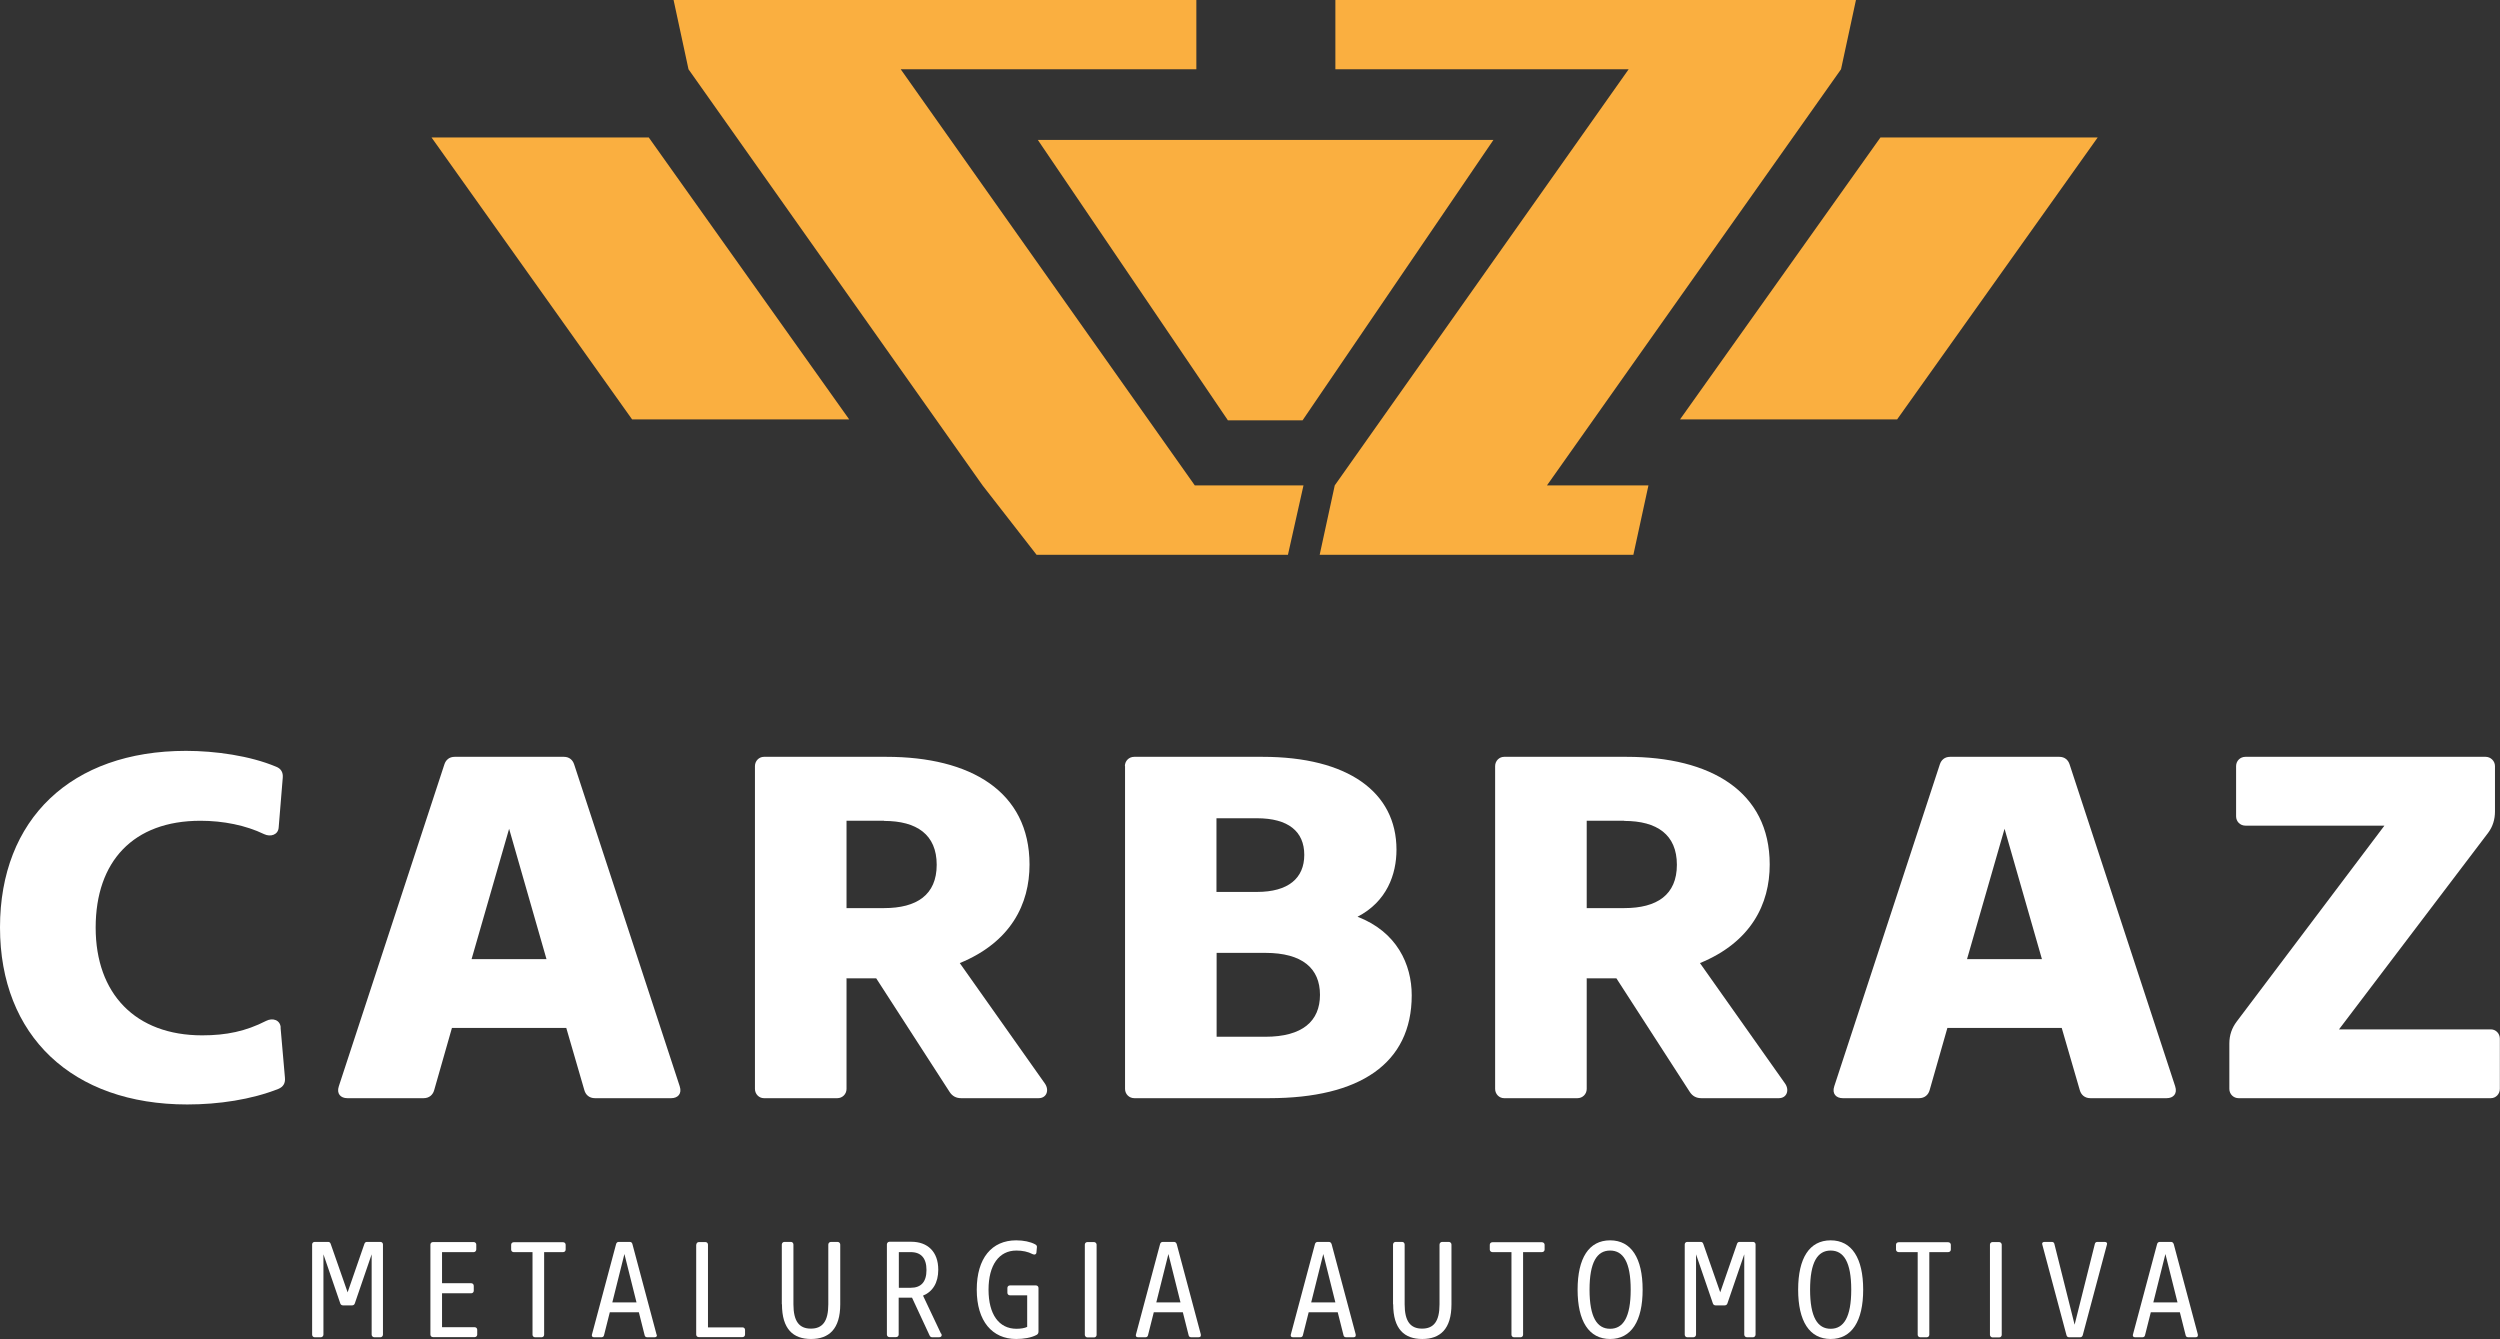
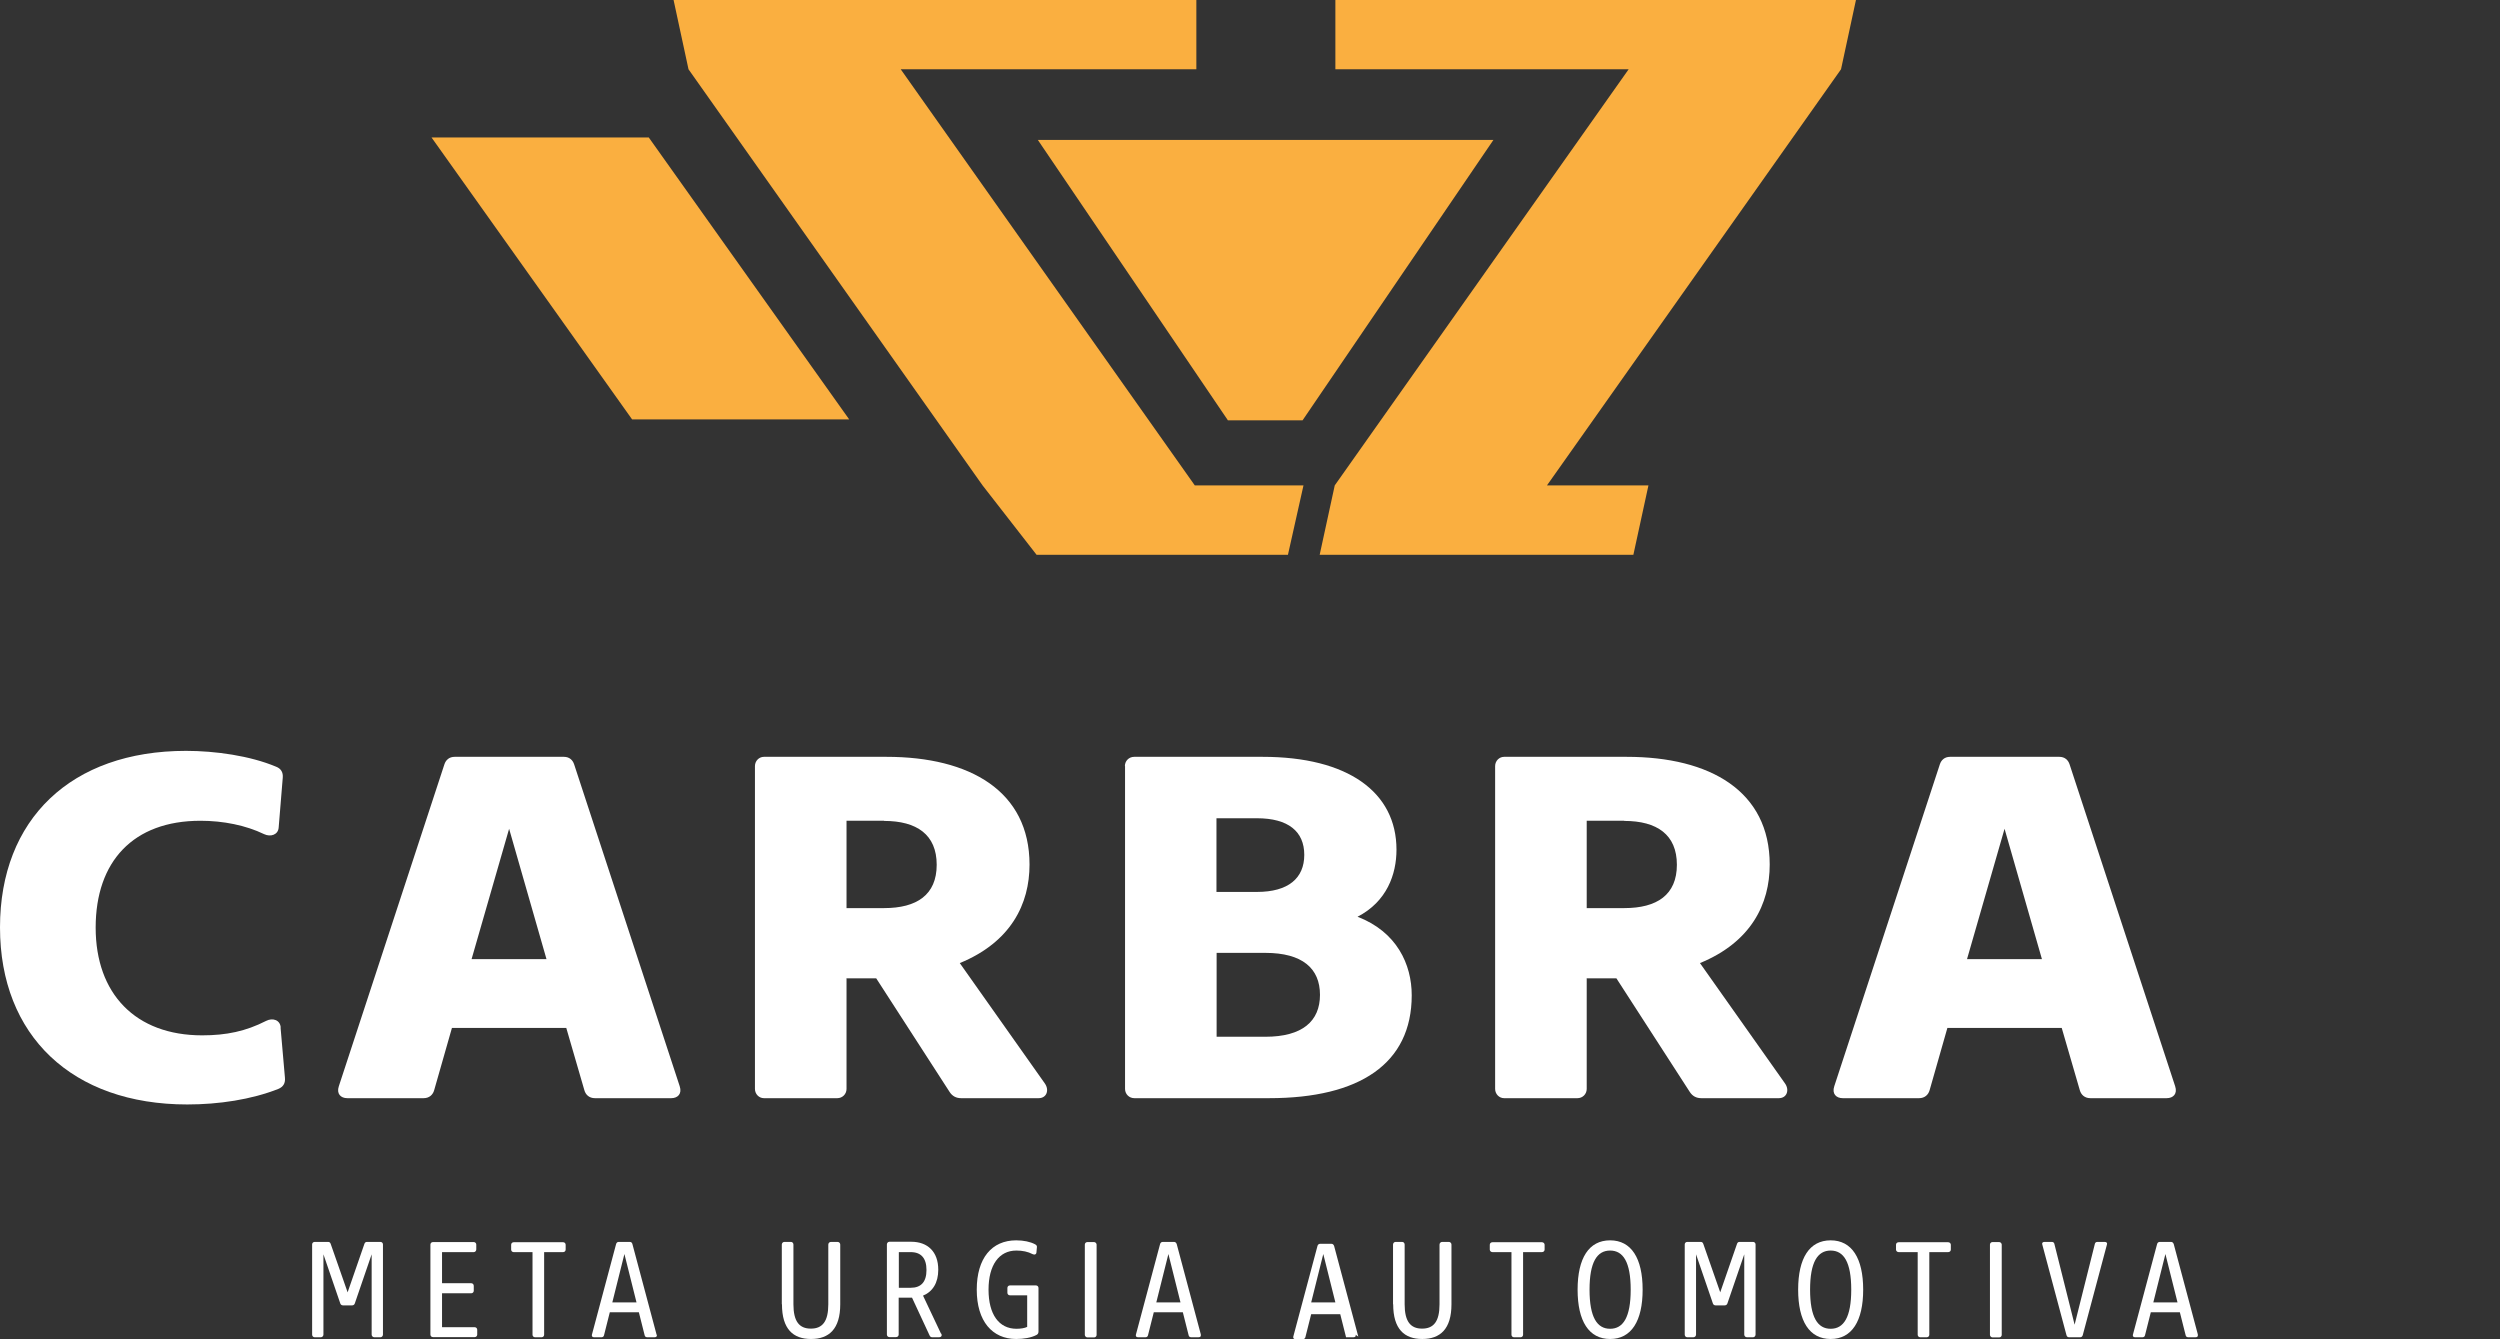
<svg xmlns="http://www.w3.org/2000/svg" id="b" viewBox="0 0 159.15 85.24">
  <rect x="0" y="0" width="159.15" height="85.24" fill="#333333" stroke="none" />
  <defs>
    <style>.d{fill:#faaf40;}.d,.e{stroke-width:0px;}.e{fill:#fff;}</style>
  </defs>
  <g id="c">
    <path class="e" d="M17.86,65.41l.28,3.21c.03.34-.11.57-.42.7-1.72.68-3.8.99-5.8.99-7.33,0-11.92-4.38-11.92-11.27s4.53-11.24,11.84-11.24c1.86,0,4.08.31,5.74,1.01.31.12.45.36.42.7l-.26,3.17c-.03.46-.51.62-.93.42-1.16-.56-2.59-.85-4.05-.85-4.28,0-6.67,2.59-6.67,6.8s2.53,6.86,6.78,6.86c1.54,0,2.78-.26,4.07-.92.43-.22.9-.05.93.42" />
    <path class="e" d="M35.9,48.18c.34,0,.56.2.65.48l6.72,20.49c.16.48-.12.76-.54.76h-4.86c-.36,0-.59-.22-.67-.51l-1.15-3.96h-7.28l-1.13,3.96c-.08.29-.31.51-.67.51h-4.86c-.42,0-.7-.28-.54-.76l6.72-20.49c.09-.28.31-.48.65-.48h6.95ZM30.03,61.06h4.76l-2.38-8.3-2.39,8.3Z" />
    <path class="e" d="M53.89,62.27v7.05c0,.33-.26.59-.59.59h-4.67c-.31,0-.57-.26-.57-.59v-20.55c0-.33.26-.59.57-.59h7.81c5.32,0,9.1,2.19,9.1,6.86,0,2.51-1.18,4.93-4.44,6.27l5.42,7.67c.29.42.11.93-.4.93h-4.93c-.31,0-.56-.12-.74-.4l-4.67-7.23h-1.86ZM56.28,52.25h-2.39v5.56h2.39c2.08,0,3.35-.84,3.35-2.76s-1.27-2.79-3.35-2.79" />
    <path class="e" d="M71.61,48.77c0-.33.26-.59.59-.59h8.19c5.39,0,8.51,2.23,8.51,5.91,0,1.58-.62,3.31-2.48,4.27,2.5.96,3.45,3.03,3.45,5,0,4.35-3.31,6.55-9.08,6.55h-8.58c-.33,0-.59-.26-.59-.59v-20.55ZM80.02,52.09h-2.58v4.69h2.58c1.99,0,3.01-.87,3.01-2.36s-1.02-2.33-3.01-2.33M80.55,60.66h-3.1v5.34h3.1c2.36,0,3.48-.99,3.48-2.67s-1.12-2.67-3.48-2.67" />
    <path class="e" d="M101.01,62.27v7.05c0,.33-.26.59-.59.59h-4.67c-.31,0-.57-.26-.57-.59v-20.55c0-.33.26-.59.57-.59h7.81c5.32,0,9.1,2.19,9.1,6.86,0,2.51-1.18,4.93-4.44,6.27l5.42,7.67c.29.42.11.93-.4.93h-4.93c-.31,0-.56-.12-.74-.4l-4.67-7.23h-1.86ZM103.4,52.25h-2.39v5.56h2.39c2.08,0,3.35-.84,3.35-2.76s-1.27-2.79-3.35-2.79" />
    <path class="e" d="M131.1,48.18c.34,0,.56.2.65.48l6.72,20.49c.16.48-.12.76-.54.76h-4.86c-.36,0-.59-.22-.67-.51l-1.15-3.96h-7.28l-1.13,3.96c-.08.29-.31.51-.67.51h-4.86c-.42,0-.7-.28-.54-.76l6.72-20.49c.09-.28.31-.48.65-.48h6.95ZM125.23,61.06h4.76l-2.38-8.3-2.39,8.3Z" />
-     <path class="e" d="M151.79,52.56h-8.85c-.33,0-.59-.26-.59-.59v-3.2c0-.33.26-.59.59-.59h15.3c.31,0,.59.26.59.59v2.89c0,.5-.14.96-.43,1.35l-9.5,12.52h9.67c.31,0,.57.26.57.59v3.2c0,.33-.26.59-.57.59h-16.06c-.33,0-.59-.26-.59-.59v-2.89c0-.53.16-.99.47-1.4l9.41-12.48Z" />
    <polygon class="d" points="27.47 8.75 40.24 26.7 54.06 26.7 41.3 8.75 27.47 8.75" />
-     <polygon class="d" points="133.54 8.75 120.77 26.7 106.95 26.7 119.71 8.75 133.54 8.75" />
    <polygon class="d" points="66.07 8.91 78.17 26.76 82.92 26.76 95.07 8.91 66.07 8.91" />
    <polygon class="d" points="57.34 4.41 76.16 4.41 76.16 0 42.88 0 43.83 4.41 62.55 30.9 65.99 35.32 74.73 35.32 77.01 35.32 81.99 35.32 82.98 30.9 76.06 30.9 57.34 4.41" />
    <polygon class="d" points="117.2 4.41 118.15 0 93.07 0 91.5 0 85.01 0 85.01 4.41 90.55 4.41 94.03 4.41 103.68 4.41 84.97 30.9 84.01 35.32 103.98 35.32 104.94 30.9 98.48 30.9 117.2 4.41" />
    <path class="e" d="M21.83,83.1c-.09,0-.15-.06-.17-.13l-1.07-3.12v5.11c0,.09-.07.17-.17.17h-.39c-.09,0-.16-.07-.16-.17v-5.74c0-.09.07-.16.16-.16h.86c.08,0,.13.04.16.12l1.08,3.09,1.07-3.09c.03-.08.08-.12.16-.12h.86c.09,0,.16.07.16.16v5.74c0,.09-.07.17-.16.17h-.39c-.09,0-.17-.07-.17-.17v-5.11l-1.07,3.12c-.02.07-.08.13-.17.13h-.61Z" />
    <path class="e" d="M27.4,79.23c0-.09.07-.16.16-.16h2.6c.09,0,.16.07.16.16v.31c0,.09-.07.17-.16.17h-2.02v1.98h1.86c.09,0,.16.07.16.17v.31c0,.09-.07.16-.16.16h-1.86v2.16h2.08c.09,0,.16.07.16.16v.31c0,.09-.07.16-.16.16h-2.66c-.09,0-.16-.07-.16-.16v-5.74Z" />
    <path class="e" d="M33.9,79.71h-1.2c-.09,0-.16-.07-.16-.16v-.31c0-.09.07-.16.16-.16h3.15c.09,0,.16.07.16.16v.31c0,.09-.07.16-.16.16h-1.21v5.26c0,.09-.07.16-.16.16h-.42c-.09,0-.16-.07-.16-.16v-5.26Z" />
    <path class="e" d="M41.81,84.97c.03.1-.03.16-.14.16h-.47c-.08,0-.14-.04-.16-.12l-.37-1.47h-1.85l-.37,1.47c-.02.07-.07.12-.16.12h-.47c-.11,0-.16-.06-.14-.16l1.54-5.77c.02-.08.08-.14.16-.14h.72c.09,0,.14.06.16.14l1.54,5.77ZM38.98,82.91h1.54l-.77-3.08-.77,3.08Z" />
-     <path class="e" d="M44.33,79.23c0-.09.07-.16.16-.16h.42c.09,0,.16.07.16.16v5.27h2.2c.09,0,.16.07.16.16v.3c0,.09-.07.16-.16.16h-2.79c-.09,0-.16-.07-.16-.16v-5.74Z" />
    <path class="e" d="M49.77,83.03v-3.8c0-.09.07-.17.16-.17h.42c.09,0,.16.07.16.17v3.8c0,1.09.37,1.55,1.11,1.55s1.11-.46,1.11-1.55v-3.8c0-.09.07-.17.17-.17h.42c.09,0,.17.07.17.17v3.8c0,1.58-.72,2.21-1.86,2.21s-1.85-.63-1.85-2.21" />
    <path class="e" d="M59.92,84.9c.07.13,0,.23-.15.23h-.42c-.08,0-.13-.03-.17-.11l-1.12-2.41h-.85v2.35c0,.09-.07.16-.17.16h-.42c-.09,0-.16-.07-.16-.16v-5.74c0-.09.07-.17.16-.17h1.39c1.04,0,1.72.63,1.72,1.78,0,.84-.36,1.4-.97,1.65l1.14,2.41ZM57.22,81.98h.76c.66,0,1-.38,1-1.13s-.34-1.14-1-1.14h-.76v2.27Z" />
    <path class="e" d="M64.69,85.24c-1.52,0-2.51-1.13-2.51-3.14s.96-3.14,2.51-3.14c.47,0,.9.09,1.2.25.09.05.13.1.12.18l-.03.33c0,.13-.12.18-.24.12-.3-.16-.65-.23-1.04-.23-1.1,0-1.77.92-1.77,2.49s.66,2.49,1.78,2.49c.27,0,.52-.04.68-.12v-2.01h-1.1c-.09,0-.16-.07-.16-.16v-.31c0-.09.07-.16.16-.16h1.66c.09,0,.16.07.16.16v2.77c0,.1-.03.17-.12.22-.34.18-.82.26-1.3.26" />
    <rect class="e" x="69.06" y="79.07" width=".75" height="6.07" rx=".16" ry=".16" />
    <path class="e" d="M76.44,84.97c.03.1-.03.16-.14.16h-.47c-.08,0-.14-.04-.16-.12l-.37-1.47h-1.85l-.37,1.47c-.02.07-.07.12-.16.12h-.47c-.11,0-.16-.06-.14-.16l1.54-5.77c.02-.08.08-.14.17-.14h.72c.09,0,.14.06.17.14l1.54,5.77ZM73.61,82.91h1.54l-.77-3.08-.77,3.08Z" />
-     <path class="e" d="M86.3,84.97c.03.1-.03.16-.14.16h-.47c-.08,0-.14-.04-.16-.12l-.37-1.47h-1.85l-.37,1.47c-.02.07-.07.12-.16.12h-.47c-.11,0-.16-.06-.14-.16l1.54-5.77c.02-.08.08-.14.17-.14h.72c.09,0,.14.06.17.14l1.54,5.77ZM83.47,82.91h1.54l-.77-3.08-.77,3.08Z" />
+     <path class="e" d="M86.3,84.97c.03.1-.03.16-.14.16h-.47l-.37-1.47h-1.85l-.37,1.47c-.02.07-.07.12-.16.12h-.47c-.11,0-.16-.06-.14-.16l1.54-5.77c.02-.08.08-.14.17-.14h.72c.09,0,.14.06.17.14l1.54,5.77ZM83.47,82.91h1.54l-.77-3.08-.77,3.08Z" />
    <path class="e" d="M88.68,83.03v-3.8c0-.09.07-.17.16-.17h.42c.09,0,.16.07.16.17v3.8c0,1.09.37,1.55,1.11,1.55s1.11-.46,1.11-1.55v-3.8c0-.09.07-.17.17-.17h.42c.09,0,.17.07.17.17v3.8c0,1.58-.72,2.21-1.86,2.21s-1.85-.63-1.85-2.21" />
    <path class="e" d="M96.21,79.71h-1.2c-.09,0-.17-.07-.17-.16v-.31c0-.09.07-.16.17-.16h3.15c.09,0,.17.07.17.16v.31c0,.09-.07.16-.17.16h-1.2v5.26c0,.09-.07.16-.16.16h-.42c-.09,0-.16-.07-.16-.16v-5.26Z" />
    <path class="e" d="M102.5,85.24c-1.35,0-2.07-1.13-2.07-3.14s.72-3.14,2.07-3.14,2.07,1.14,2.07,3.14-.72,3.14-2.07,3.14M102.5,79.61c-.83,0-1.31.73-1.31,2.49s.48,2.49,1.31,2.49,1.31-.73,1.31-2.49-.48-2.49-1.31-2.49" />
    <path class="e" d="M109.21,83.1c-.09,0-.15-.06-.17-.13l-1.07-3.12v5.11c0,.09-.07.17-.17.17h-.39c-.09,0-.16-.07-.16-.17v-5.74c0-.09.07-.16.16-.16h.86c.08,0,.13.04.16.12l1.08,3.09,1.07-3.09c.03-.08.08-.12.16-.12h.86c.09,0,.16.07.16.16v5.74c0,.09-.07.17-.16.17h-.39c-.09,0-.17-.07-.17-.17v-5.11l-1.07,3.12c-.02.07-.08.13-.17.13h-.61Z" />
    <path class="e" d="M116.54,85.24c-1.35,0-2.07-1.13-2.07-3.14s.72-3.14,2.07-3.14,2.07,1.14,2.07,3.14-.72,3.14-2.07,3.14M116.54,79.61c-.83,0-1.31.73-1.31,2.49s.48,2.49,1.31,2.49,1.31-.73,1.31-2.49-.48-2.49-1.31-2.49" />
    <path class="e" d="M122.07,79.71h-1.2c-.09,0-.17-.07-.17-.16v-.31c0-.09.07-.16.17-.16h3.15c.09,0,.17.07.17.16v.31c0,.09-.07.16-.17.16h-1.2v5.26c0,.09-.07.16-.16.16h-.42c-.09,0-.16-.07-.16-.16v-5.26Z" />
    <rect class="e" x="126.68" y="79.07" width=".75" height="6.07" rx=".16" ry=".16" />
    <path class="e" d="M132.06,84.37l1.3-5.19c.02-.07.07-.12.16-.12h.46c.12,0,.18.06.15.16l-1.54,5.77c-.02.08-.08.14-.16.14h-.72c-.09,0-.14-.06-.16-.14l-1.54-5.77c-.03-.1.03-.16.15-.16h.46c.08,0,.14.04.16.12l1.3,5.19Z" />
    <path class="e" d="M139.91,84.97c.03.1-.03.16-.14.16h-.47c-.08,0-.14-.04-.16-.12l-.37-1.47h-1.85l-.37,1.47c-.02.07-.07.12-.16.12h-.47c-.11,0-.16-.06-.14-.16l1.54-5.77c.02-.08.08-.14.17-.14h.72c.09,0,.14.06.17.14l1.54,5.77ZM137.08,82.91h1.54l-.77-3.08-.77,3.08Z" />
  </g>
</svg>